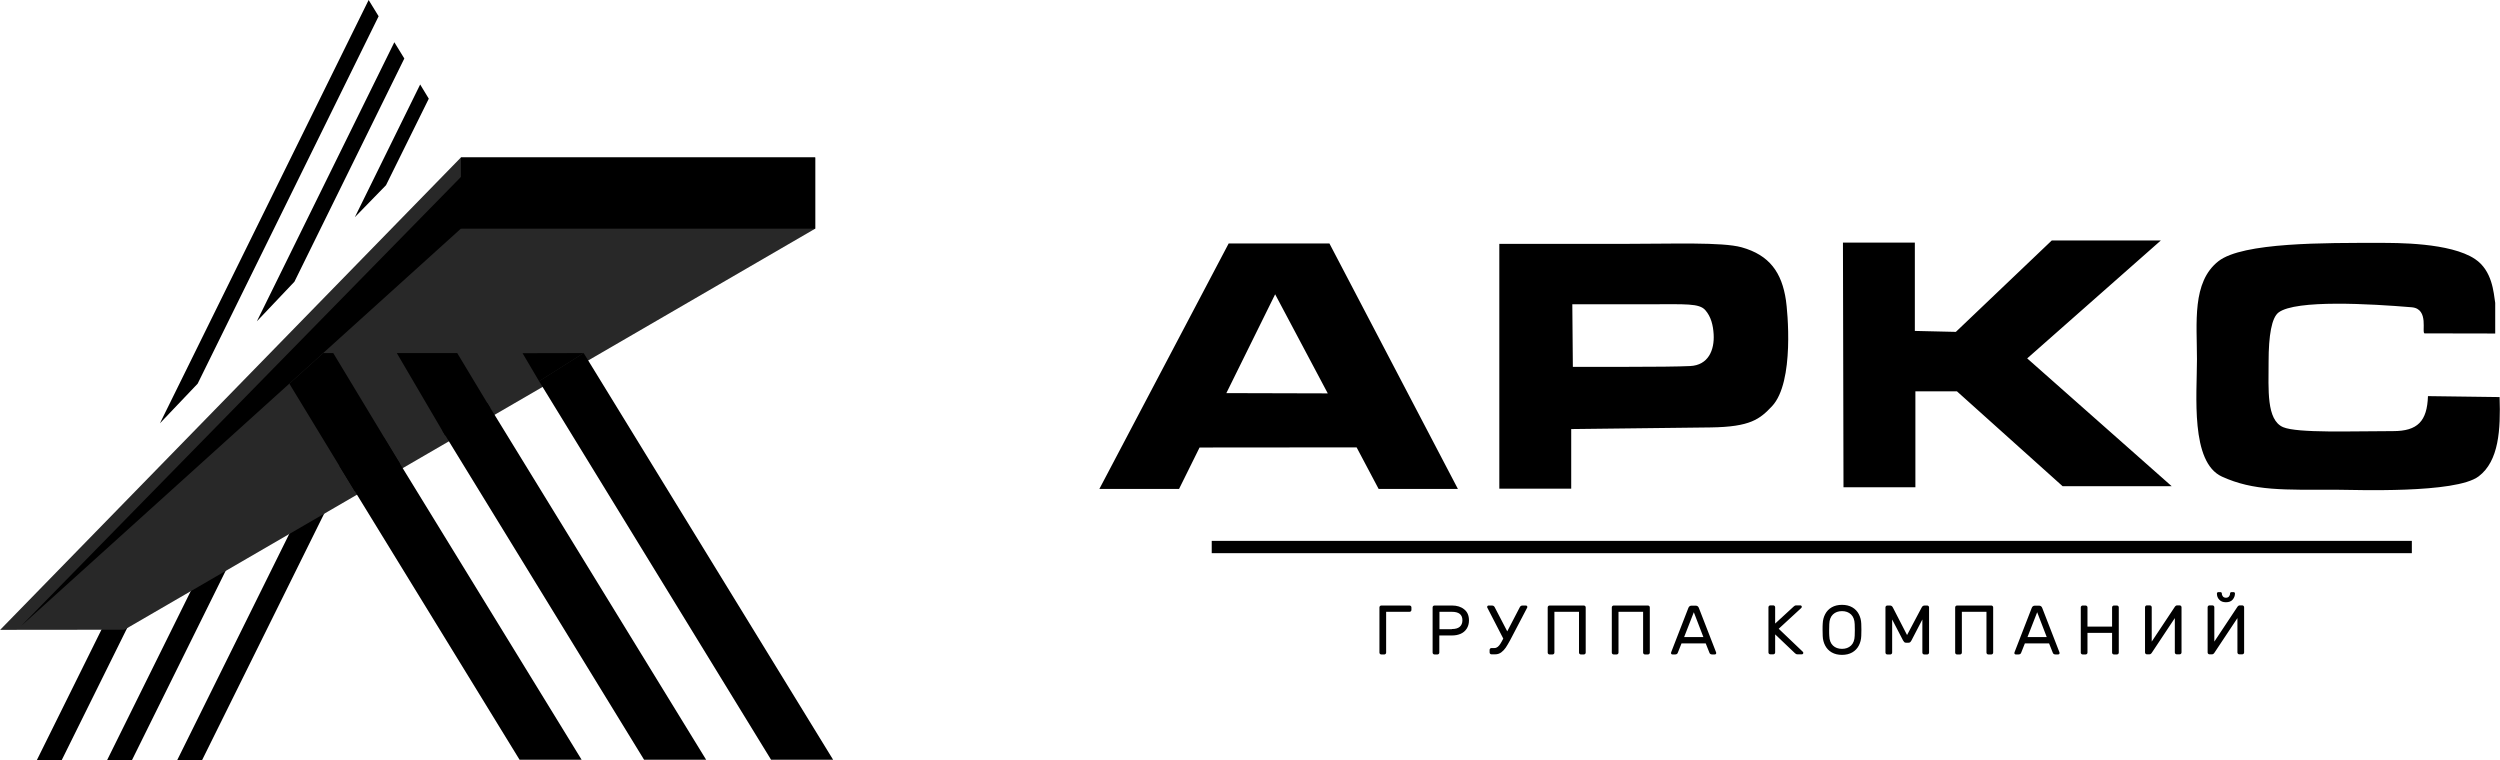
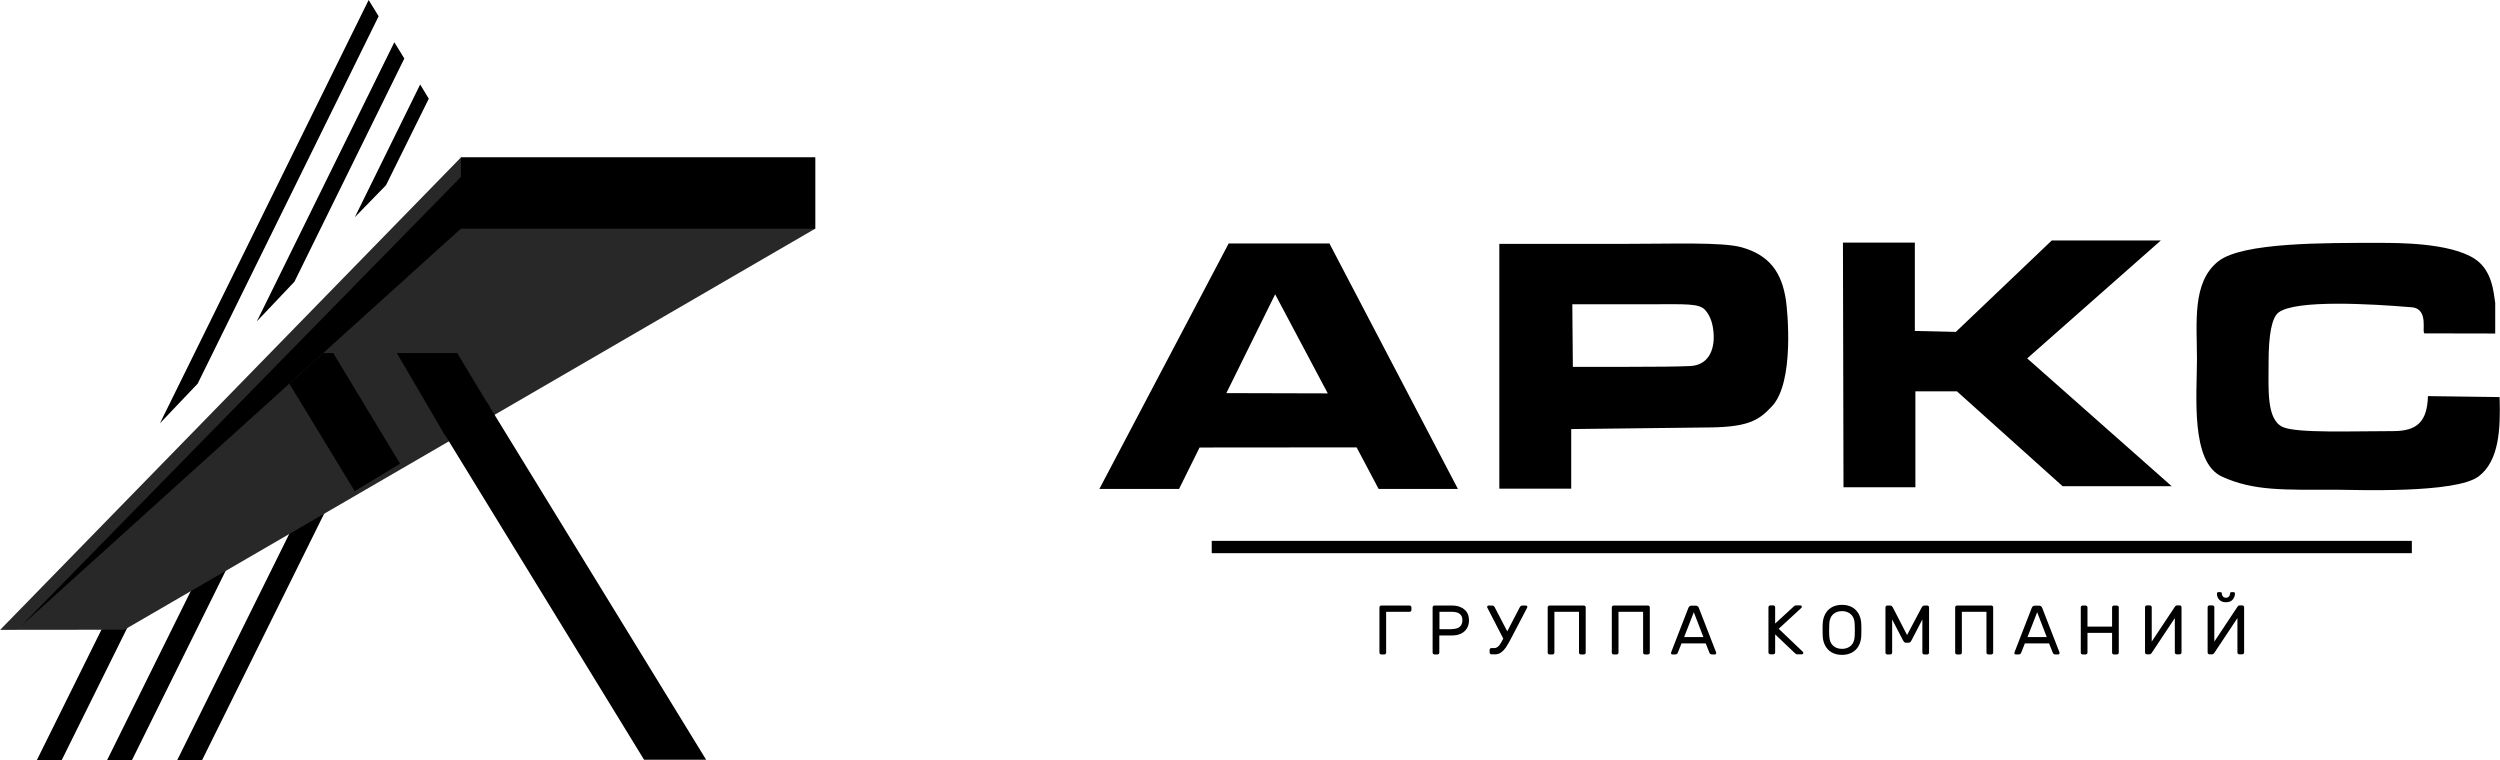
<svg xmlns="http://www.w3.org/2000/svg" version="1.1" id="Слой_1" x="0px" y="0px" viewBox="0 0 1829 556" style="enable-background:new 0 0 1829 556;" xml:space="preserve">
  <style type="text/css"> .st0{fill-rule:evenodd;clip-rule:evenodd;} .st1{fill-rule:evenodd;clip-rule:evenodd;fill:#282828;} </style>
  <g>
    <g id="Слой_x0020_1">
      <g id="_1650625888144">
        <path class="st0" d="M804.3,357.7h58.3l15-30.3l114.9-0.1l16.1,30.4h58l-94-179.6h-73.7L804.3,357.7z M932.9,215.3L932.9,215.3 l38.5,72.5l-74.2-0.2L932.9,215.3L932.9,215.3z M1096.9,357.4L1096.9,357.4v-179h93.3c33.3,0,69.7-1.4,83.9,2.5 c20.5,5.7,29.5,18.5,32.5,38.8c1,6.7,6.5,59.7-10.2,77.5c-8.9,9.4-15.7,15.1-44.8,15.5l-102.1,1.2v43.6H1096.9L1096.9,357.4z M1828.7,290.5L1828.7,290.5c0.8,23.9-0.5,46.8-15.3,58c-16.8,12.8-91.2,9.8-103.2,9.8c-39.6,0-61.3,1-84.6-9.6 c-23.2-10.6-18.3-59.7-18.3-85.9c0-26.5-3.8-56.4,15.7-71.7c17.7-13.9,78.4-13.4,117.3-13.4c12.9,0,52.2-0.3,70.4,11.8 c12.7,8.5,13.6,24.4,14.8,32.1V244l-51.6-0.1c-2.6,0,3.6-18-9.5-19.1c-29.8-2.5-84.8-5.7-97.4,3.8c-5,3.8-7.3,16.5-7.3,36.2 c0,20-1.7,42.4,10.6,47.7c10.5,4.5,50.9,2.9,80.5,2.9c17.9,0,24.9-7.2,25.5-25.6L1828.7,290.5L1828.7,290.5z M1401.3,286.3 L1401.3,286.3v70.2h-52.6l-0.4-179h52.6v64.6l30,0.7l70.2-66.9h79.8l-97.8,86.3l105.7,93.5H1509l-77.3-69.4H1401.3L1401.3,286.3z M1150.7,268.4L1150.7,268.4h36c23.8,0,41.7-0.2,49.8-0.6c13.3-0.6,17.9-11.7,17.2-23.3c-0.4-6.6-1.9-12.8-6.1-17.6 c-4.5-5.1-14.3-4.3-40.5-4.3h-56.8L1150.7,268.4L1150.7,268.4z" />
        <path class="st0" d="M1031.2,443c0.4,0,0.7,0.1,1,0.4c0.3,0.3,0.4,0.6,0.4,1v1.8c0,0.4-0.1,0.7-0.4,1c-0.3,0.3-0.6,0.4-1,0.4 h-17.1v29.8c0,0.4-0.1,0.7-0.4,1c-0.3,0.3-0.6,0.4-1,0.4h-2.1c-0.4,0-0.7-0.1-1-0.4c-0.3-0.3-0.4-0.6-0.4-1v-33 c0-0.4,0.1-0.7,0.4-1c0.3-0.3,0.6-0.4,1-0.4H1031.2z M1062.4,443L1062.4,443c3.5,0,6.5,0.9,8.8,2.8c2.3,1.8,3.5,4.5,3.5,8.1 c0,2.4-0.6,4.4-1.7,6.1c-1.1,1.7-2.6,2.9-4.4,3.7c-1.9,0.8-3.9,1.2-6.2,1.2h-9.4v12.5c0,0.4-0.1,0.7-0.4,1 c-0.3,0.3-0.6,0.4-1,0.4h-2.1c-0.4,0-0.7-0.1-1-0.4c-0.3-0.3-0.4-0.6-0.4-1v-33c0-0.4,0.1-0.7,0.4-1c0.3-0.3,0.6-0.4,1-0.4 L1062.4,443L1062.4,443z M1062.2,460.2L1062.2,460.2c2.5,0,4.4-0.5,5.7-1.6c1.3-1.1,2-2.7,2-4.8c0-4.2-2.6-6.2-7.7-6.2h-9.1v12.7 H1062.2z M1088.3,444.9L1088.3,444.9c-0.2-0.3-0.3-0.6-0.3-0.8c0-0.3,0.1-0.6,0.3-0.8c0.2-0.2,0.5-0.3,0.8-0.3h2.2 c0.6,0,1.1,0.1,1.4,0.3c0.3,0.2,0.6,0.5,0.8,0.9l9.2,17.7l9.2-17.7c0.2-0.4,0.5-0.7,0.8-0.9c0.3-0.2,0.7-0.3,1.4-0.3h2.2 c0.3,0,0.6,0.1,0.8,0.3c0.2,0.2,0.3,0.5,0.3,0.8c0,0.2-0.1,0.5-0.3,0.8l-12.3,23.5c-1.3,2.3-2.3,4.1-3.2,5.4 c-0.9,1.3-2,2.5-3.2,3.4c-1.3,1-2.8,1.5-4.5,1.5h-2.7c-0.4,0-0.7-0.1-1-0.4c-0.3-0.3-0.4-0.6-0.4-1v-1.8c0-0.4,0.1-0.7,0.4-1 c0.3-0.3,0.6-0.4,1-0.4h2.2c0.9,0,1.6-0.3,2.4-0.9c0.7-0.6,1.3-1.3,1.8-2.1c0.5-0.8,1.3-2.1,2.2-3.9L1088.3,444.9L1088.3,444.9z M1158.7,443L1158.7,443c0.4,0,0.7,0.1,1,0.4c0.3,0.3,0.4,0.6,0.4,1v33c0,0.4-0.1,0.7-0.4,1c-0.3,0.3-0.6,0.4-1,0.4h-2.1 c-0.4,0-0.7-0.1-1-0.4c-0.3-0.3-0.4-0.6-0.4-1v-29.8h-18v29.8c0,0.4-0.1,0.7-0.4,1c-0.3,0.3-0.6,0.4-1,0.4h-2.1 c-0.4,0-0.7-0.1-1-0.4c-0.3-0.3-0.4-0.6-0.4-1v-33c0-0.4,0.1-0.7,0.4-1c0.3-0.3,0.6-0.4,1-0.4H1158.7L1158.7,443z M1205.6,443 L1205.6,443c0.4,0,0.7,0.1,1,0.4c0.3,0.3,0.4,0.6,0.4,1v33c0,0.4-0.1,0.7-0.4,1c-0.3,0.3-0.6,0.4-1,0.4h-2.1 c-0.4,0-0.7-0.1-1-0.4c-0.3-0.3-0.4-0.6-0.4-1v-29.8h-18v29.8c0,0.4-0.1,0.7-0.4,1c-0.3,0.3-0.6,0.4-1,0.4h-2.1 c-0.4,0-0.7-0.1-1-0.4c-0.3-0.3-0.4-0.6-0.4-1v-33c0-0.4,0.1-0.7,0.4-1c0.3-0.3,0.6-0.4,1-0.4H1205.6L1205.6,443z M1230.2,470.7 L1230.2,470.7l-2.7,6.8c-0.3,0.9-1,1.3-2,1.3h-1.9c-0.3,0-0.6-0.1-0.8-0.3c-0.2-0.2-0.3-0.5-0.3-0.8c0-0.2,0.1-0.4,0.2-0.7 l12.5-32.2c0.4-1.1,1.2-1.7,2.3-1.7h3.1c1.1,0,1.9,0.6,2.3,1.7l12.5,32.2c0.1,0.3,0.2,0.5,0.2,0.7c0,0.3-0.1,0.6-0.3,0.8 s-0.5,0.3-0.8,0.3h-1.9c-1,0-1.7-0.4-2-1.3l-2.7-6.8H1230.2L1230.2,470.7z M1246.2,466.1L1246.2,466.1l-7-18.2l-7.1,18.2H1246.2z M1318.8,476.7L1318.8,476.7c0.3,0.3,0.5,0.6,0.5,0.9c0,0.3-0.1,0.6-0.3,0.8s-0.5,0.3-0.8,0.3h-3.2c-0.7,0-1.3-0.3-1.8-0.8 l-14.5-13.8v13.2c0,0.4-0.1,0.7-0.4,1c-0.3,0.3-0.6,0.4-1,0.4h-2.1c-0.4,0-0.7-0.1-1-0.4c-0.3-0.3-0.4-0.6-0.4-1v-33 c0-0.4,0.1-0.7,0.4-1c0.3-0.3,0.6-0.4,1-0.4h2.1c0.4,0,0.7,0.1,1,0.4c0.3,0.3,0.4,0.6,0.4,1v11.9l13.6-12.5 c0.5-0.5,1.1-0.8,1.8-0.8h3c0.3,0,0.6,0.1,0.8,0.3c0.2,0.2,0.3,0.5,0.3,0.8c0,0.3-0.2,0.6-0.5,0.9l-16.4,15.1L1318.8,476.7 L1318.8,476.7z M1347.6,442.5L1347.6,442.5c2.9,0,5.4,0.6,7.5,1.8c2.1,1.2,3.7,2.9,4.8,5c1.1,2.1,1.7,4.4,1.8,7 c0.1,2,0.1,3.6,0.1,4.5c0,1,0,2.5-0.1,4.5c-0.1,2.6-0.7,4.9-1.8,7s-2.7,3.8-4.8,5c-2.1,1.2-4.6,1.8-7.5,1.8 c-2.9,0-5.4-0.6-7.5-1.8c-2.1-1.2-3.7-2.9-4.8-5s-1.7-4.4-1.8-7c0-1-0.1-2.5-0.1-4.5c0-2,0-3.5,0.1-4.5c0.1-2.6,0.7-4.9,1.8-7 c1.1-2.1,2.7-3.8,4.8-5C1342.2,443.1,1344.7,442.5,1347.6,442.5L1347.6,442.5z M1347.6,447.1L1347.6,447.1 c-2.7,0-4.9,0.8-6.6,2.4c-1.7,1.6-2.6,4-2.7,7.1c0,1-0.1,2.5-0.1,4.3c0,1.8,0,3.3,0.1,4.3c0.1,3.1,1,5.5,2.7,7.1 c1.7,1.6,3.9,2.4,6.6,2.4c2.7,0,4.9-0.8,6.6-2.4c1.7-1.6,2.6-4,2.7-7.1c0.1-2,0.1-3.5,0.1-4.3c0-0.8,0-2.2-0.1-4.3 c-0.1-3.1-1-5.5-2.7-7.1C1352.5,447.9,1350.3,447.1,1347.6,447.1z M1405.8,444.6L1405.8,444.6c0.5-1.1,1.3-1.6,2.2-1.6h1.9 c0.4,0,0.7,0.1,1,0.4c0.3,0.3,0.4,0.6,0.4,1v33c0,0.4-0.1,0.7-0.4,1c-0.3,0.3-0.6,0.4-1,0.4h-2.1c-0.4,0-0.7-0.1-1-0.4 c-0.3-0.3-0.4-0.6-0.4-1v-24.2l-8,15.4c-0.3,0.5-0.6,1-0.9,1.2c-0.3,0.3-0.7,0.4-1.2,0.4h-1.9c-0.5,0-0.9-0.1-1.2-0.4 c-0.3-0.3-0.6-0.7-0.9-1.2l-8-15.4v24.2c0,0.4-0.1,0.7-0.4,1c-0.3,0.3-0.6,0.4-1,0.4h-2.1c-0.4,0-0.7-0.1-1-0.4 c-0.3-0.3-0.4-0.6-0.4-1v-33c0-0.4,0.1-0.7,0.4-1c0.3-0.3,0.6-0.4,1-0.4h1.9c1,0,1.7,0.5,2.2,1.6l10.3,20L1405.8,444.6 L1405.8,444.6z M1456.8,443L1456.8,443c0.4,0,0.7,0.1,1,0.4c0.3,0.3,0.4,0.6,0.4,1v33c0,0.4-0.1,0.7-0.4,1 c-0.3,0.3-0.6,0.4-1,0.4h-2.1c-0.4,0-0.7-0.1-1-0.4c-0.3-0.3-0.4-0.6-0.4-1v-29.8h-18v29.8c0,0.4-0.1,0.7-0.4,1 c-0.3,0.3-0.6,0.4-1,0.4h-2.1c-0.4,0-0.7-0.1-1-0.4c-0.3-0.3-0.4-0.6-0.4-1v-33c0-0.4,0.1-0.7,0.4-1c0.3-0.3,0.6-0.4,1-0.4 H1456.8L1456.8,443z M1481.4,470.7L1481.4,470.7l-2.7,6.8c-0.3,0.9-1,1.3-2,1.3h-1.9c-0.3,0-0.6-0.1-0.8-0.3 c-0.2-0.2-0.3-0.5-0.3-0.8c0-0.2,0.1-0.4,0.2-0.7l12.5-32.2c0.4-1.1,1.2-1.7,2.3-1.7h3.1c1.1,0,1.9,0.6,2.3,1.7l12.5,32.2 c0.1,0.3,0.2,0.5,0.2,0.7c0,0.3-0.1,0.6-0.3,0.8c-0.2,0.2-0.5,0.3-0.8,0.3h-1.9c-1,0-1.7-0.4-2-1.3l-2.7-6.8H1481.4L1481.4,470.7 z M1497.4,466.1L1497.4,466.1l-7-18.2l-7.1,18.2H1497.4L1497.4,466.1z M1548.7,443L1548.7,443c0.4,0,0.7,0.1,1,0.4 c0.3,0.3,0.4,0.6,0.4,1v33c0,0.4-0.1,0.7-0.4,1c-0.3,0.3-0.6,0.4-1,0.4h-2.1c-0.4,0-0.7-0.1-1-0.4c-0.3-0.3-0.4-0.6-0.4-1v-14.4 h-18v14.4c0,0.4-0.1,0.7-0.4,1c-0.3,0.3-0.6,0.4-1,0.4h-2.1c-0.4,0-0.7-0.1-1-0.4c-0.3-0.3-0.4-0.6-0.4-1v-33 c0-0.4,0.1-0.7,0.4-1c0.3-0.3,0.6-0.4,1-0.4h2.1c0.4,0,0.7,0.1,1,0.4c0.3,0.3,0.4,0.6,0.4,1v14h18v-14c0-0.4,0.1-0.7,0.4-1 c0.3-0.3,0.6-0.4,1-0.4H1548.7z M1570.7,478.7L1570.7,478.7c-0.4,0-0.7-0.1-1-0.4c-0.3-0.3-0.4-0.6-0.4-1v-33 c0-0.4,0.1-0.7,0.4-1c0.3-0.3,0.6-0.4,1-0.4h2.1c0.4,0,0.7,0.1,1,0.4c0.3,0.3,0.4,0.6,0.4,1v25.1l16.6-25 c0.3-0.5,0.6-0.9,0.9-1.1c0.3-0.3,0.7-0.4,1.1-0.4h1.8c0.4,0,0.7,0.1,1,0.4c0.3,0.3,0.4,0.6,0.4,1v33c0,0.4-0.1,0.7-0.4,1 c-0.3,0.3-0.6,0.4-1,0.4h-2.1c-0.4,0-0.7-0.1-1-0.4c-0.3-0.3-0.4-0.6-0.4-1v-25.1l-16.6,25c-0.3,0.5-0.6,0.9-0.9,1.1 c-0.3,0.3-0.7,0.4-1.1,0.4H1570.7L1570.7,478.7z M1621.9,434.2L1621.9,434.2c0-0.3,0.1-0.5,0.3-0.7c0.2-0.2,0.4-0.3,0.7-0.3h1.6 c0.3,0,0.5,0.1,0.7,0.3c0.2,0.2,0.3,0.4,0.3,0.7c0,0.9,0.3,1.6,0.8,2.2c0.5,0.6,1.3,0.9,2.2,0.9c0.9,0,1.7-0.3,2.2-0.9 c0.5-0.6,0.8-1.3,0.8-2.2c0-0.3,0.1-0.5,0.3-0.7c0.2-0.2,0.4-0.3,0.7-0.3h1.6c0.3,0,0.5,0.1,0.7,0.3c0.2,0.2,0.3,0.4,0.3,0.7 c0,1.7-0.6,3.2-1.7,4.5c-1.1,1.3-2.8,1.9-4.9,1.9c-2.1,0-3.8-0.6-4.9-1.9C1622.4,437.5,1621.9,436,1621.9,434.2L1621.9,434.2z M1616.5,478.7L1616.5,478.7c-0.4,0-0.7-0.1-1-0.4c-0.3-0.3-0.4-0.6-0.4-1v-33c0-0.4,0.1-0.7,0.4-1c0.3-0.3,0.6-0.4,1-0.4h2.1 c0.4,0,0.7,0.1,1,0.4c0.3,0.3,0.4,0.6,0.4,1v25.1l16.6-25c0.3-0.5,0.6-0.9,0.9-1.1c0.3-0.3,0.7-0.4,1.1-0.4h1.8 c0.4,0,0.7,0.1,1,0.4c0.3,0.3,0.4,0.6,0.4,1v33c0,0.4-0.1,0.7-0.4,1c-0.3,0.3-0.6,0.4-1,0.4h-2.1c-0.4,0-0.7-0.1-1-0.4 c-0.3-0.3-0.4-0.6-0.4-1v-25.1l-16.6,25c-0.3,0.5-0.6,0.9-0.9,1.1c-0.3,0.3-0.7,0.4-1.1,0.4H1616.5L1616.5,478.7z" />
        <polygon class="st0" points="886.5,395.7 1764.5,395.7 1764.5,404.7 886.5,404.7 " />
      </g>
    </g>
    <path class="st0" d="M161.6,321c-3.8,2.9-7.7,5.4-11.7,8c-0.1,0.1-0.2,0.2-0.4,0.2c0,1.5-0.4,2.9-1.2,4.1 c-4.2,5.7-9.6,10.2-14.2,15.6c-1.5,1.8-3.7,2.7-5.9,2.8L27,556h18.2L161.6,321L161.6,321z" />
    <polygon class="st0" points="230.5,285.4 215.9,278.2 78.4,556 96.6,556 " />
    <polygon class="st0" points="284.9,279.3 270.3,272.1 129.7,556 147.9,556 251.8,346.2 251.2,345.3 252.7,344.4 " />
    <polygon class="st0" points="259.6,158.9 282.4,135.5 313.7,72.2 307.4,61.8 " />
    <polygon class="st0" points="269.7,0 117,309.7 144.6,280.7 277,11.9 269.7,0 " />
    <polygon class="st0" points="187.9,235.1 215.4,206.1 295.8,42.8 288.5,30.9 " />
    <polygon class="st1" points="0.1,460.8 337.2,115.2 596.4,115.2 596.4,167.3 91,460.7 " />
    <polygon class="st0" points="15.4,458 340,126.6 340.7,164.1 " />
    <polygon class="st0" points="356.5,294.8 323.6,315 471.2,555.8 516.6,555.8 " />
-     <polygon class="st0" points="427,258.3 394.4,278.9 564.1,555.8 609.5,555.8 " />
-     <polygon class="st0" points="380.1,555.8 425.5,555.8 280.8,320 249.3,339.3 248.4,341.1 " />
-     <polygon class="st0" points="394.4,278.9 382.3,258.4 427,258.3 " />
    <polygon class="st0" points="358.7,298.5 334.5,258.3 290.3,258.3 325.7,318.7 " />
    <polygon class="st0" points="259.5,359.3 292.7,339.3 243.8,258.3 236.5,258.3 211.7,280.7 " />
    <polygon class="st0" points="337.2,115.2 596.4,115.2 596.4,167.3 337.2,167.3 " />
  </g>
</svg>